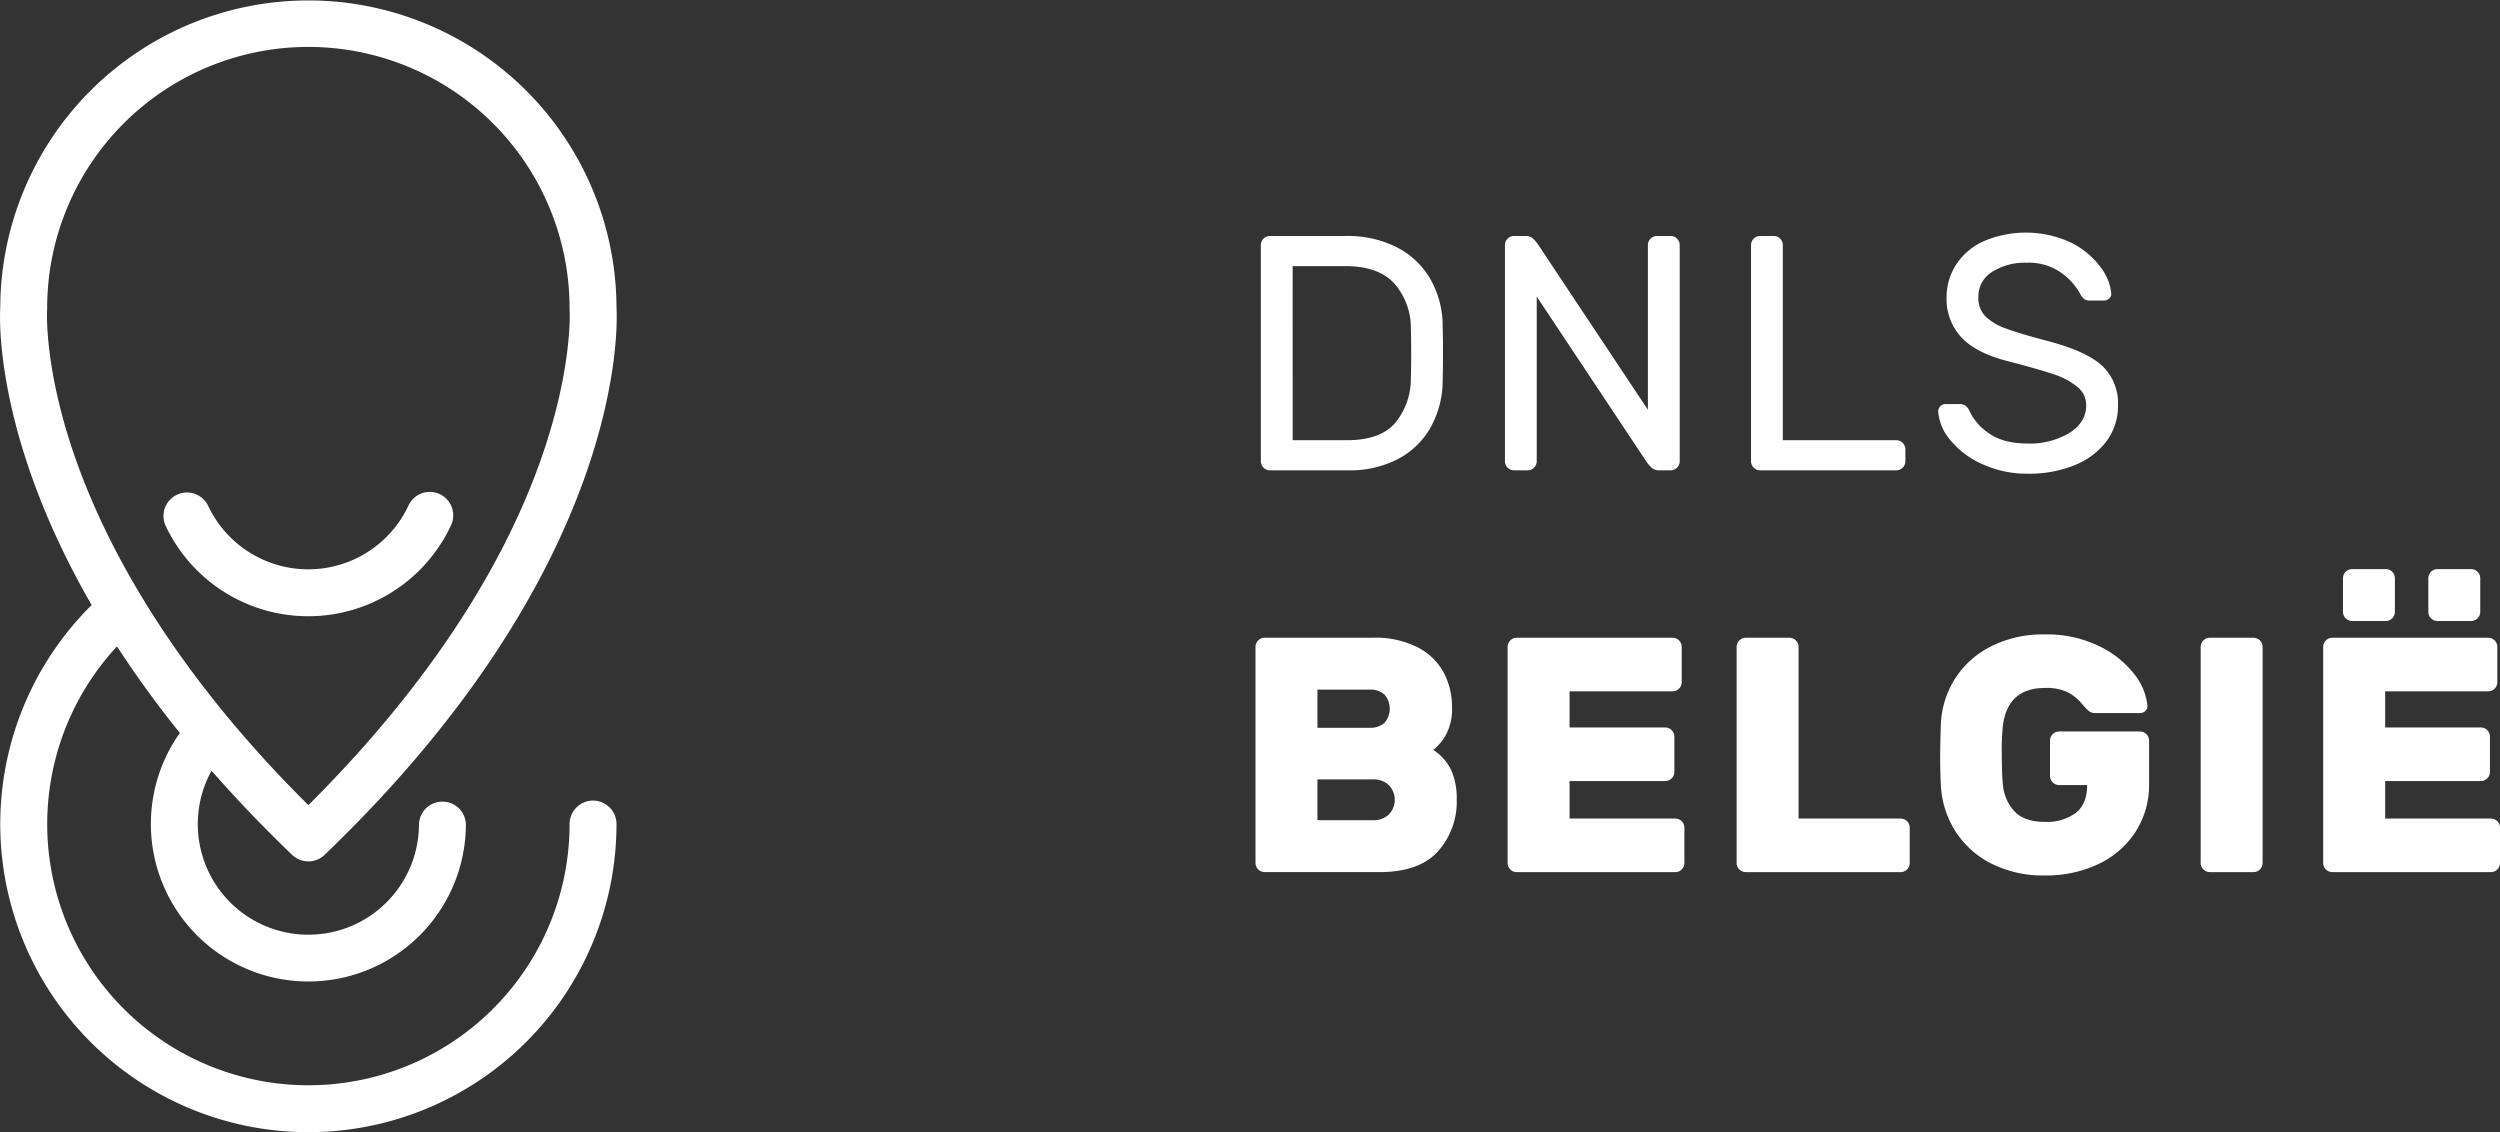
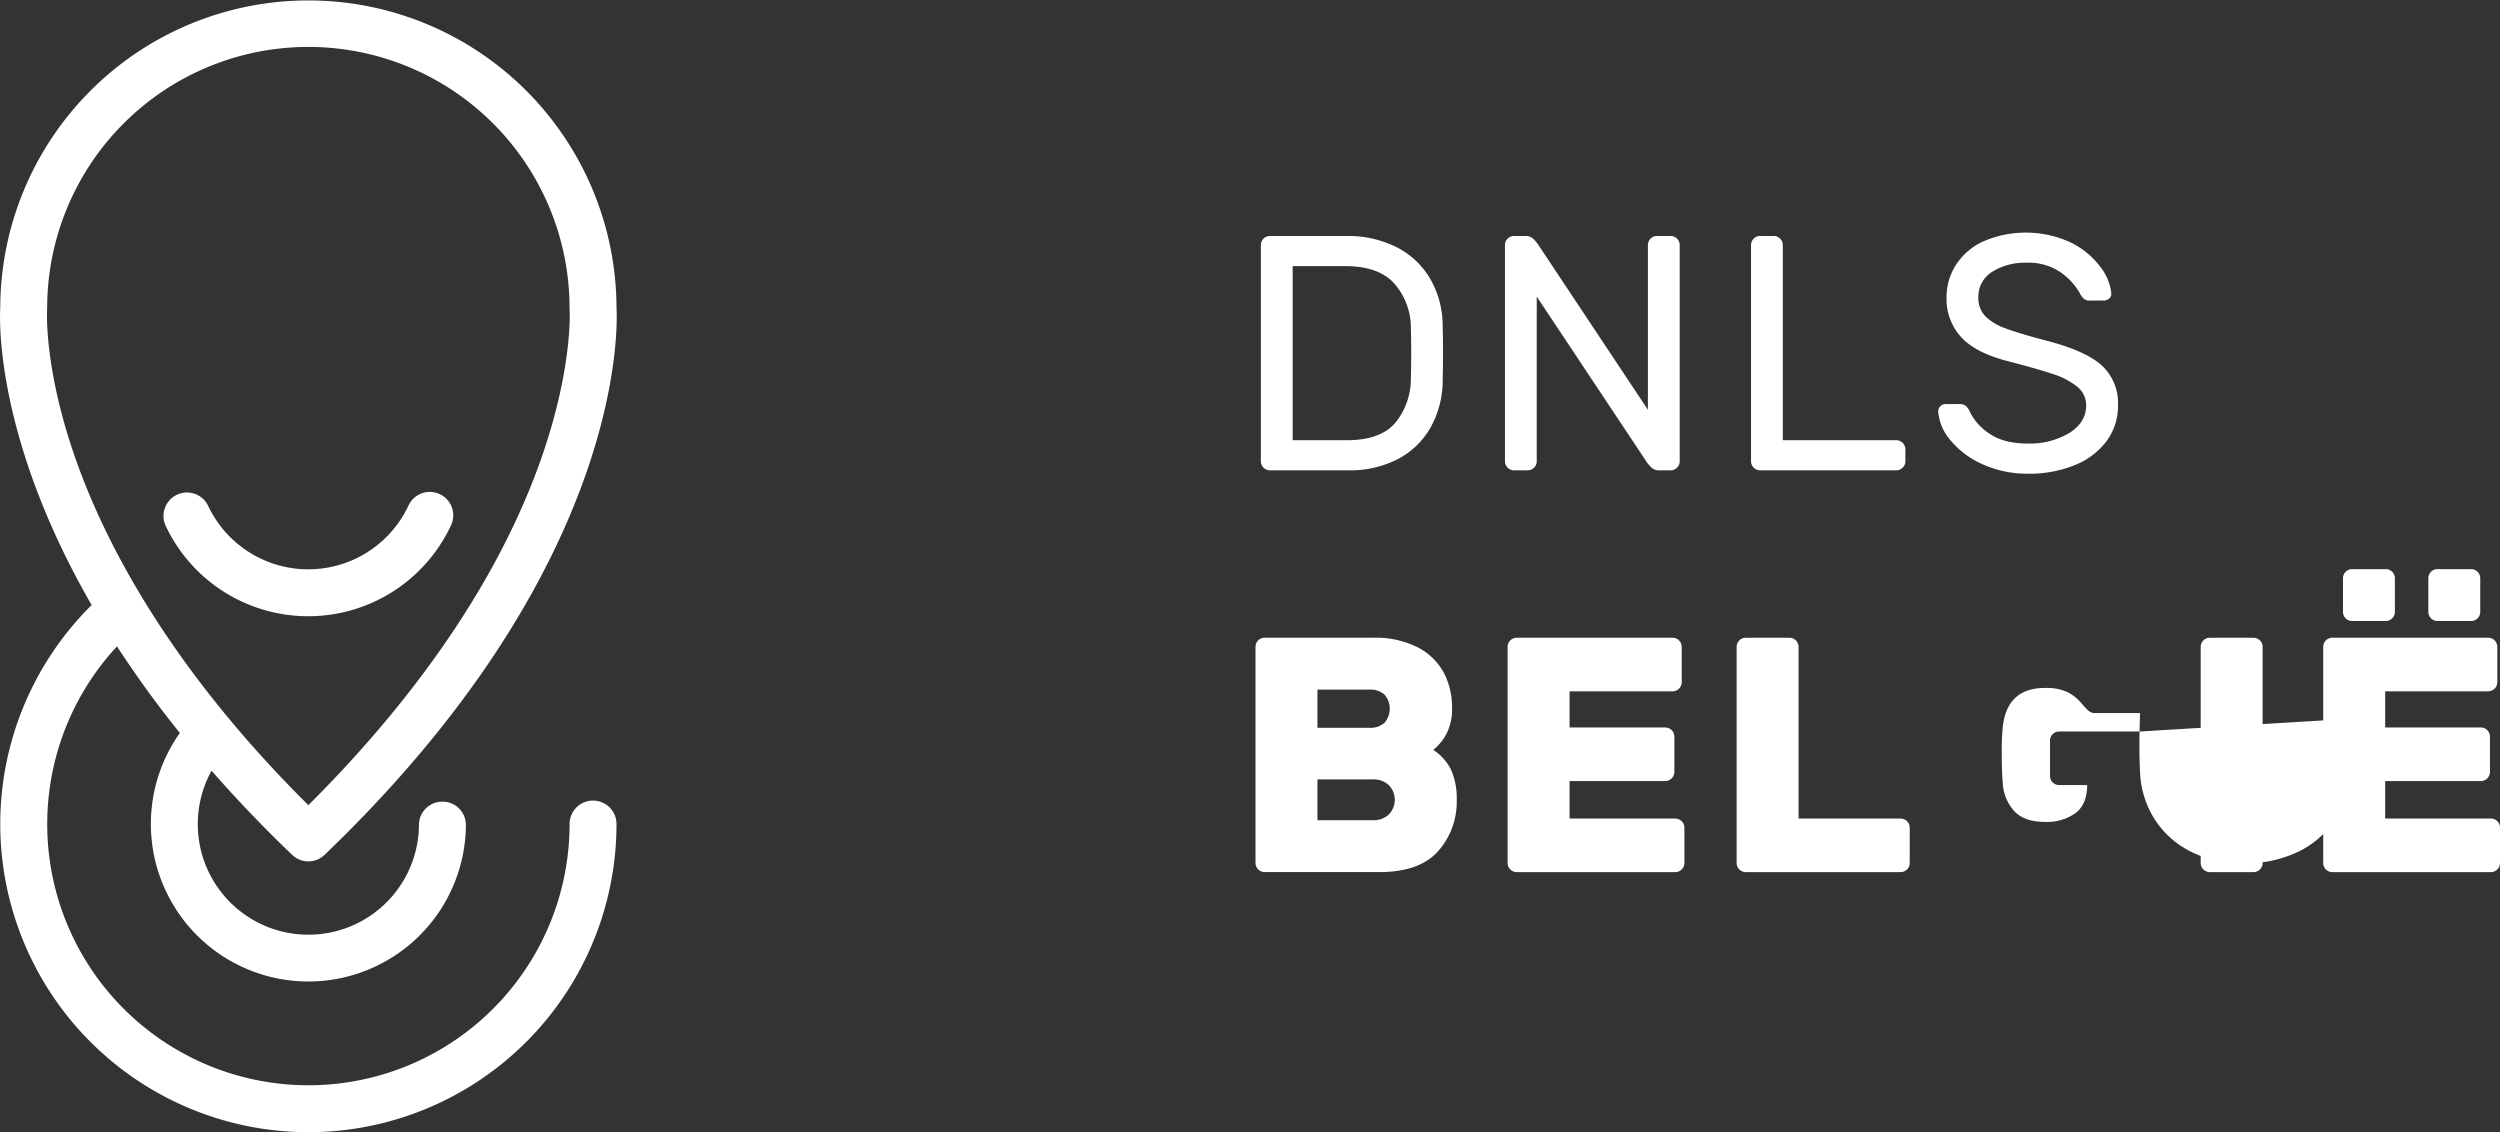
<svg xmlns="http://www.w3.org/2000/svg" viewBox="0 0 530.146 240.054">
  <rect x="0" y="0" width="530.146" height="240.054" fill="#333333" stroke="none" />
  <defs>
    <style>
      .cls-1 {
        fill: #fff;
      }
    </style>
  </defs>
  <title>logo-dnls-belgium-white</title>
  <g id="Layer_2" data-name="Layer 2">
    <g id="Layer_1-2" data-name="Layer 1">
-       <path class="cls-1" d="M61.946,181.278a4.974,4.974,0,0,0,6.888,0c63.7-61.116,62.141-111.94,61.9-116.1a65.34,65.34,0,0,0-130.679,0c-.169,2.869-.958,27.876,19.382,63.133-.08.079-.166.155-.245.234a65.34,65.34,0,1,0,111.542,46.2,4.975,4.975,0,1,0-9.95,0,55.385,55.385,0,1,1-95.973-37.674A222.5,222.5,0,0,0,38.139,155.43a33.4,33.4,0,1,0,60.656,19.542A4.938,4.938,0,0,0,93.847,170h-.029a4.948,4.948,0,0,0-4.975,4.915,23.45,23.45,0,1,1-43.983-11.479C49.961,169.259,55.627,175.216,61.946,181.278ZM16.086,97.465C9.254,78.094,9.98,65.811,9.987,65.708c.009-.123.014-.246.014-.369a55.389,55.389,0,1,1,110.778,0c0,.11,0,.24.012.35s.734,12.4-6.1,31.775c-10.738,30.446-32.072,56.153-49.3,73.27C35.673,141.25,22.184,114.754,16.086,97.465ZM95.6,111.492a4.975,4.975,0,1,0-9-4.239,23.466,23.466,0,0,1-42.45.036,4.975,4.975,0,0,0-9,4.255,33.417,33.417,0,0,0,60.447-.051ZM269.293,99.74h16.686a22.132,22.132,0,0,0,10.295-2.308,17.043,17.043,0,0,0,7.029-6.674A20.448,20.448,0,0,0,305.93,80.5q.07-2.13.071-5.609t-.071-5.609a20.01,20.01,0,0,0-2.7-10.259,17.361,17.361,0,0,0-7.206-6.674,22.975,22.975,0,0,0-10.473-2.308h-16.26a1.941,1.941,0,0,0-1.917,1.917V97.823a1.94,1.94,0,0,0,1.917,1.917Zm4.828-43.31h11.147q7.1,0,10.437,3.728a14.237,14.237,0,0,1,3.479,9.479q.07,2.13.071,5.254t-.071,5.254a14.705,14.705,0,0,1-3.3,9.514q-3.16,3.693-10.26,3.692h-11.5Zm242.747,75.26h7.171a1.938,1.938,0,0,0,1.917-1.917V122.6a1.938,1.938,0,0,0-1.917-1.917h-7.171a1.94,1.94,0,0,0-1.917,1.917v7.171a1.94,1.94,0,0,0,1.917,1.917Zm-18.1,0h7.171a1.94,1.94,0,0,0,1.917-1.917V122.6a1.94,1.94,0,0,0-1.917-1.917h-7.171a1.938,1.938,0,0,0-1.917,1.917v7.171a1.938,1.938,0,0,0,1.917,1.917ZM373.236,99.74h28.9a1.94,1.94,0,0,0,1.917-1.917V95.267a1.941,1.941,0,0,0-1.917-1.917H378.064V51.957a1.939,1.939,0,0,0-1.917-1.917h-2.91a1.939,1.939,0,0,0-1.917,1.917V97.823a1.938,1.938,0,0,0,1.917,1.917Zm-17.963,73.84H332.838v-7.952h20.306a1.94,1.94,0,0,0,1.917-1.917v-7.526a1.94,1.94,0,0,0-1.917-1.917H332.838V146.6h21.867a1.939,1.939,0,0,0,1.917-1.917v-7.526a1.939,1.939,0,0,0-1.917-1.917H321.619a1.941,1.941,0,0,0-1.917,1.917v45.866a1.94,1.94,0,0,0,1.917,1.917h33.654a1.94,1.94,0,0,0,1.917-1.917V175.5a1.94,1.94,0,0,0-1.917-1.917Zm122.617-38.34h-9.3a1.941,1.941,0,0,0-1.917,1.917v45.866a1.94,1.94,0,0,0,1.917,1.917h9.3a1.94,1.94,0,0,0,1.917-1.917V137.157a1.941,1.941,0,0,0-1.917-1.917Zm51.687,38.908a1.844,1.844,0,0,0-1.349-.568H505.793v-7.952H526.1a1.94,1.94,0,0,0,1.917-1.917v-7.526a1.94,1.94,0,0,0-1.917-1.917H505.793V146.6H527.66a1.939,1.939,0,0,0,1.917-1.917v-7.526a1.939,1.939,0,0,0-1.917-1.917H494.574a1.941,1.941,0,0,0-1.917,1.917v45.866a1.94,1.94,0,0,0,1.917,1.917h33.654a1.94,1.94,0,0,0,1.917-1.917V175.5A1.844,1.844,0,0,0,529.577,174.148Zm-75.756-19.028H436.64a1.94,1.94,0,0,0-1.917,1.917v7.526a1.94,1.94,0,0,0,1.917,1.917H442.6q0,4.047-2.449,5.928a10.383,10.383,0,0,1-6.5,1.882q-4.4,0-6.531-2.308a9.541,9.541,0,0,1-2.414-5.929q-.214-2.058-.213-6.461a49.188,49.188,0,0,1,.213-5.467q.921-8.235,8.945-8.236a10.53,10.53,0,0,1,4.864.923,9.824,9.824,0,0,1,3.017,2.485,14.505,14.505,0,0,0,1.385,1.456,2.144,2.144,0,0,0,1.456.461h9.442a1.622,1.622,0,0,0,1.137-.461,1.253,1.253,0,0,0,.426-1.1,12.78,12.78,0,0,0-2.946-6.887,20.7,20.7,0,0,0-7.6-5.893,25.465,25.465,0,0,0-11.183-2.343,24.472,24.472,0,0,0-11.537,2.592,19.268,19.268,0,0,0-7.633,6.958,19.611,19.611,0,0,0-2.911,9.691q-.142,4.4-.142,7.029,0,2.2.142,5.609a20.167,20.167,0,0,0,2.982,9.691,19.321,19.321,0,0,0,7.6,6.958,24.257,24.257,0,0,0,11.5,2.591,25.889,25.889,0,0,0,11.254-2.378,19.006,19.006,0,0,0,7.916-6.816,18.4,18.4,0,0,0,2.911-10.331v-9.088a1.938,1.938,0,0,0-1.917-1.917Zm-149.88,3.9a10.854,10.854,0,0,0,2.733-3.3,11.435,11.435,0,0,0,1.243-5.716,15.764,15.764,0,0,0-1.669-7.207,13.041,13.041,0,0,0-5.432-5.431,19.778,19.778,0,0,0-9.8-2.13H268.157a1.941,1.941,0,0,0-1.917,1.917v45.866a1.94,1.94,0,0,0,1.917,1.917h24.354q8.448,0,12.425-4.4a15.8,15.8,0,0,0,3.976-11.005,14.91,14.91,0,0,0-1.136-6.141A10.623,10.623,0,0,0,303.941,159.025Zm-24.565-12.78h11a4.469,4.469,0,0,1,3.23,1.065,4.59,4.59,0,0,1,0,5.964,4.469,4.469,0,0,1-3.23,1.065h-11ZM294.5,172.729a4.756,4.756,0,0,1-3.407,1.207H279.376v-8.662h11.715a4.76,4.76,0,0,1,3.407,1.207,4.456,4.456,0,0,1,0,6.248ZM321.052,99.74h2.91a1.938,1.938,0,0,0,1.917-1.917V62.891L348.954,97.61a7.516,7.516,0,0,0,1.278,1.562,2.262,2.262,0,0,0,1.562.568h2.485a1.94,1.94,0,0,0,1.917-1.917V51.957a1.941,1.941,0,0,0-1.917-1.917h-2.911a1.941,1.941,0,0,0-1.917,1.917V86.889L326.376,52.17a7.554,7.554,0,0,0-1.277-1.562,2.272,2.272,0,0,0-1.562-.568h-2.484a1.939,1.939,0,0,0-1.917,1.917V97.823a1.938,1.938,0,0,0,1.917,1.917Zm82,73.84H381.4V137.157a1.941,1.941,0,0,0-1.917-1.917h-9.3a1.941,1.941,0,0,0-1.917,1.917v45.866a1.94,1.94,0,0,0,1.917,1.917h32.873a1.938,1.938,0,0,0,1.917-1.917V175.5a1.938,1.938,0,0,0-1.917-1.917ZM420.45,98.462a22.718,22.718,0,0,0,9.585,1.988A25.358,25.358,0,0,0,440.047,98.6a15.641,15.641,0,0,0,6.709-5.112,12.448,12.448,0,0,0,2.379-7.526,10.844,10.844,0,0,0-3.373-8.414q-3.372-3.089-11.466-5.218-5.965-1.562-8.911-2.663a11.628,11.628,0,0,1-4.4-2.627,5.475,5.475,0,0,1-1.456-3.941,6.147,6.147,0,0,1,2.946-5.467,12.938,12.938,0,0,1,7.207-1.917,11.955,11.955,0,0,1,7.419,2.13,13.438,13.438,0,0,1,3.941,4.331,3.855,3.855,0,0,0,.923,1.243,2.119,2.119,0,0,0,1.277.319h2.911a1.618,1.618,0,0,0,1.136-.461,1.251,1.251,0,0,0,.427-1.1,10.934,10.934,0,0,0-2.344-5.609,17.327,17.327,0,0,0-6.247-5.147,22.744,22.744,0,0,0-18.674-.178,13.727,13.727,0,0,0-5.751,5.041,12.8,12.8,0,0,0-1.917,6.816,11.966,11.966,0,0,0,3.054,8.343q3.051,3.373,9.939,5.147,6.319,1.634,9.585,2.733a15.643,15.643,0,0,1,5.147,2.7,4.975,4.975,0,0,1,1.882,3.94q0,3.621-3.586,5.857a16.255,16.255,0,0,1-8.769,2.236q-5.183,0-8.2-2.13a11.733,11.733,0,0,1-4.153-4.686A2.885,2.885,0,0,0,416.759,86a2.325,2.325,0,0,0-1.278-.32h-2.911a1.575,1.575,0,0,0-1.562,1.562,10.631,10.631,0,0,0,2.627,6.142A18.382,18.382,0,0,0,420.45,98.462Z" />
+       <path class="cls-1" d="M61.946,181.278a4.974,4.974,0,0,0,6.888,0c63.7-61.116,62.141-111.94,61.9-116.1a65.34,65.34,0,0,0-130.679,0c-.169,2.869-.958,27.876,19.382,63.133-.08.079-.166.155-.245.234a65.34,65.34,0,1,0,111.542,46.2,4.975,4.975,0,1,0-9.95,0,55.385,55.385,0,1,1-95.973-37.674A222.5,222.5,0,0,0,38.139,155.43a33.4,33.4,0,1,0,60.656,19.542A4.938,4.938,0,0,0,93.847,170h-.029a4.948,4.948,0,0,0-4.975,4.915,23.45,23.45,0,1,1-43.983-11.479C49.961,169.259,55.627,175.216,61.946,181.278ZM16.086,97.465C9.254,78.094,9.98,65.811,9.987,65.708c.009-.123.014-.246.014-.369a55.389,55.389,0,1,1,110.778,0c0,.11,0,.24.012.35s.734,12.4-6.1,31.775c-10.738,30.446-32.072,56.153-49.3,73.27C35.673,141.25,22.184,114.754,16.086,97.465ZM95.6,111.492a4.975,4.975,0,1,0-9-4.239,23.466,23.466,0,0,1-42.45.036,4.975,4.975,0,0,0-9,4.255,33.417,33.417,0,0,0,60.447-.051ZM269.293,99.74h16.686a22.132,22.132,0,0,0,10.295-2.308,17.043,17.043,0,0,0,7.029-6.674A20.448,20.448,0,0,0,305.93,80.5q.07-2.13.071-5.609t-.071-5.609a20.01,20.01,0,0,0-2.7-10.259,17.361,17.361,0,0,0-7.206-6.674,22.975,22.975,0,0,0-10.473-2.308h-16.26a1.941,1.941,0,0,0-1.917,1.917V97.823a1.94,1.94,0,0,0,1.917,1.917Zm4.828-43.31h11.147q7.1,0,10.437,3.728a14.237,14.237,0,0,1,3.479,9.479q.07,2.13.071,5.254t-.071,5.254a14.705,14.705,0,0,1-3.3,9.514q-3.16,3.693-10.26,3.692h-11.5Zm242.747,75.26h7.171a1.938,1.938,0,0,0,1.917-1.917V122.6a1.938,1.938,0,0,0-1.917-1.917h-7.171a1.94,1.94,0,0,0-1.917,1.917v7.171a1.94,1.94,0,0,0,1.917,1.917Zm-18.1,0h7.171a1.94,1.94,0,0,0,1.917-1.917V122.6a1.94,1.94,0,0,0-1.917-1.917h-7.171a1.938,1.938,0,0,0-1.917,1.917v7.171a1.938,1.938,0,0,0,1.917,1.917ZM373.236,99.74h28.9a1.94,1.94,0,0,0,1.917-1.917V95.267a1.941,1.941,0,0,0-1.917-1.917H378.064V51.957a1.939,1.939,0,0,0-1.917-1.917h-2.91a1.939,1.939,0,0,0-1.917,1.917V97.823a1.938,1.938,0,0,0,1.917,1.917Zm-17.963,73.84H332.838v-7.952h20.306a1.94,1.94,0,0,0,1.917-1.917v-7.526a1.94,1.94,0,0,0-1.917-1.917H332.838V146.6h21.867a1.939,1.939,0,0,0,1.917-1.917v-7.526a1.939,1.939,0,0,0-1.917-1.917H321.619a1.941,1.941,0,0,0-1.917,1.917v45.866a1.94,1.94,0,0,0,1.917,1.917h33.654a1.94,1.94,0,0,0,1.917-1.917V175.5a1.94,1.94,0,0,0-1.917-1.917Zm122.617-38.34h-9.3a1.941,1.941,0,0,0-1.917,1.917v45.866a1.94,1.94,0,0,0,1.917,1.917h9.3a1.94,1.94,0,0,0,1.917-1.917V137.157a1.941,1.941,0,0,0-1.917-1.917Zm51.687,38.908a1.844,1.844,0,0,0-1.349-.568H505.793v-7.952H526.1a1.94,1.94,0,0,0,1.917-1.917v-7.526a1.94,1.94,0,0,0-1.917-1.917H505.793V146.6H527.66a1.939,1.939,0,0,0,1.917-1.917v-7.526a1.939,1.939,0,0,0-1.917-1.917H494.574a1.941,1.941,0,0,0-1.917,1.917v45.866a1.94,1.94,0,0,0,1.917,1.917h33.654a1.94,1.94,0,0,0,1.917-1.917V175.5A1.844,1.844,0,0,0,529.577,174.148Zm-75.756-19.028H436.64a1.94,1.94,0,0,0-1.917,1.917v7.526a1.94,1.94,0,0,0,1.917,1.917H442.6q0,4.047-2.449,5.928a10.383,10.383,0,0,1-6.5,1.882q-4.4,0-6.531-2.308a9.541,9.541,0,0,1-2.414-5.929q-.214-2.058-.213-6.461a49.188,49.188,0,0,1,.213-5.467q.921-8.235,8.945-8.236a10.53,10.53,0,0,1,4.864.923,9.824,9.824,0,0,1,3.017,2.485,14.505,14.505,0,0,0,1.385,1.456,2.144,2.144,0,0,0,1.456.461h9.442q-.142,4.4-.142,7.029,0,2.2.142,5.609a20.167,20.167,0,0,0,2.982,9.691,19.321,19.321,0,0,0,7.6,6.958,24.257,24.257,0,0,0,11.5,2.591,25.889,25.889,0,0,0,11.254-2.378,19.006,19.006,0,0,0,7.916-6.816,18.4,18.4,0,0,0,2.911-10.331v-9.088a1.938,1.938,0,0,0-1.917-1.917Zm-149.88,3.9a10.854,10.854,0,0,0,2.733-3.3,11.435,11.435,0,0,0,1.243-5.716,15.764,15.764,0,0,0-1.669-7.207,13.041,13.041,0,0,0-5.432-5.431,19.778,19.778,0,0,0-9.8-2.13H268.157a1.941,1.941,0,0,0-1.917,1.917v45.866a1.94,1.94,0,0,0,1.917,1.917h24.354q8.448,0,12.425-4.4a15.8,15.8,0,0,0,3.976-11.005,14.91,14.91,0,0,0-1.136-6.141A10.623,10.623,0,0,0,303.941,159.025Zm-24.565-12.78h11a4.469,4.469,0,0,1,3.23,1.065,4.59,4.59,0,0,1,0,5.964,4.469,4.469,0,0,1-3.23,1.065h-11ZM294.5,172.729a4.756,4.756,0,0,1-3.407,1.207H279.376v-8.662h11.715a4.76,4.76,0,0,1,3.407,1.207,4.456,4.456,0,0,1,0,6.248ZM321.052,99.74h2.91a1.938,1.938,0,0,0,1.917-1.917V62.891L348.954,97.61a7.516,7.516,0,0,0,1.278,1.562,2.262,2.262,0,0,0,1.562.568h2.485a1.94,1.94,0,0,0,1.917-1.917V51.957a1.941,1.941,0,0,0-1.917-1.917h-2.911a1.941,1.941,0,0,0-1.917,1.917V86.889L326.376,52.17a7.554,7.554,0,0,0-1.277-1.562,2.272,2.272,0,0,0-1.562-.568h-2.484a1.939,1.939,0,0,0-1.917,1.917V97.823a1.938,1.938,0,0,0,1.917,1.917Zm82,73.84H381.4V137.157a1.941,1.941,0,0,0-1.917-1.917h-9.3a1.941,1.941,0,0,0-1.917,1.917v45.866a1.94,1.94,0,0,0,1.917,1.917h32.873a1.938,1.938,0,0,0,1.917-1.917V175.5a1.938,1.938,0,0,0-1.917-1.917ZM420.45,98.462a22.718,22.718,0,0,0,9.585,1.988A25.358,25.358,0,0,0,440.047,98.6a15.641,15.641,0,0,0,6.709-5.112,12.448,12.448,0,0,0,2.379-7.526,10.844,10.844,0,0,0-3.373-8.414q-3.372-3.089-11.466-5.218-5.965-1.562-8.911-2.663a11.628,11.628,0,0,1-4.4-2.627,5.475,5.475,0,0,1-1.456-3.941,6.147,6.147,0,0,1,2.946-5.467,12.938,12.938,0,0,1,7.207-1.917,11.955,11.955,0,0,1,7.419,2.13,13.438,13.438,0,0,1,3.941,4.331,3.855,3.855,0,0,0,.923,1.243,2.119,2.119,0,0,0,1.277.319h2.911a1.618,1.618,0,0,0,1.136-.461,1.251,1.251,0,0,0,.427-1.1,10.934,10.934,0,0,0-2.344-5.609,17.327,17.327,0,0,0-6.247-5.147,22.744,22.744,0,0,0-18.674-.178,13.727,13.727,0,0,0-5.751,5.041,12.8,12.8,0,0,0-1.917,6.816,11.966,11.966,0,0,0,3.054,8.343q3.051,3.373,9.939,5.147,6.319,1.634,9.585,2.733a15.643,15.643,0,0,1,5.147,2.7,4.975,4.975,0,0,1,1.882,3.94q0,3.621-3.586,5.857a16.255,16.255,0,0,1-8.769,2.236q-5.183,0-8.2-2.13a11.733,11.733,0,0,1-4.153-4.686A2.885,2.885,0,0,0,416.759,86a2.325,2.325,0,0,0-1.278-.32h-2.911a1.575,1.575,0,0,0-1.562,1.562,10.631,10.631,0,0,0,2.627,6.142A18.382,18.382,0,0,0,420.45,98.462Z" />
    </g>
  </g>
</svg>